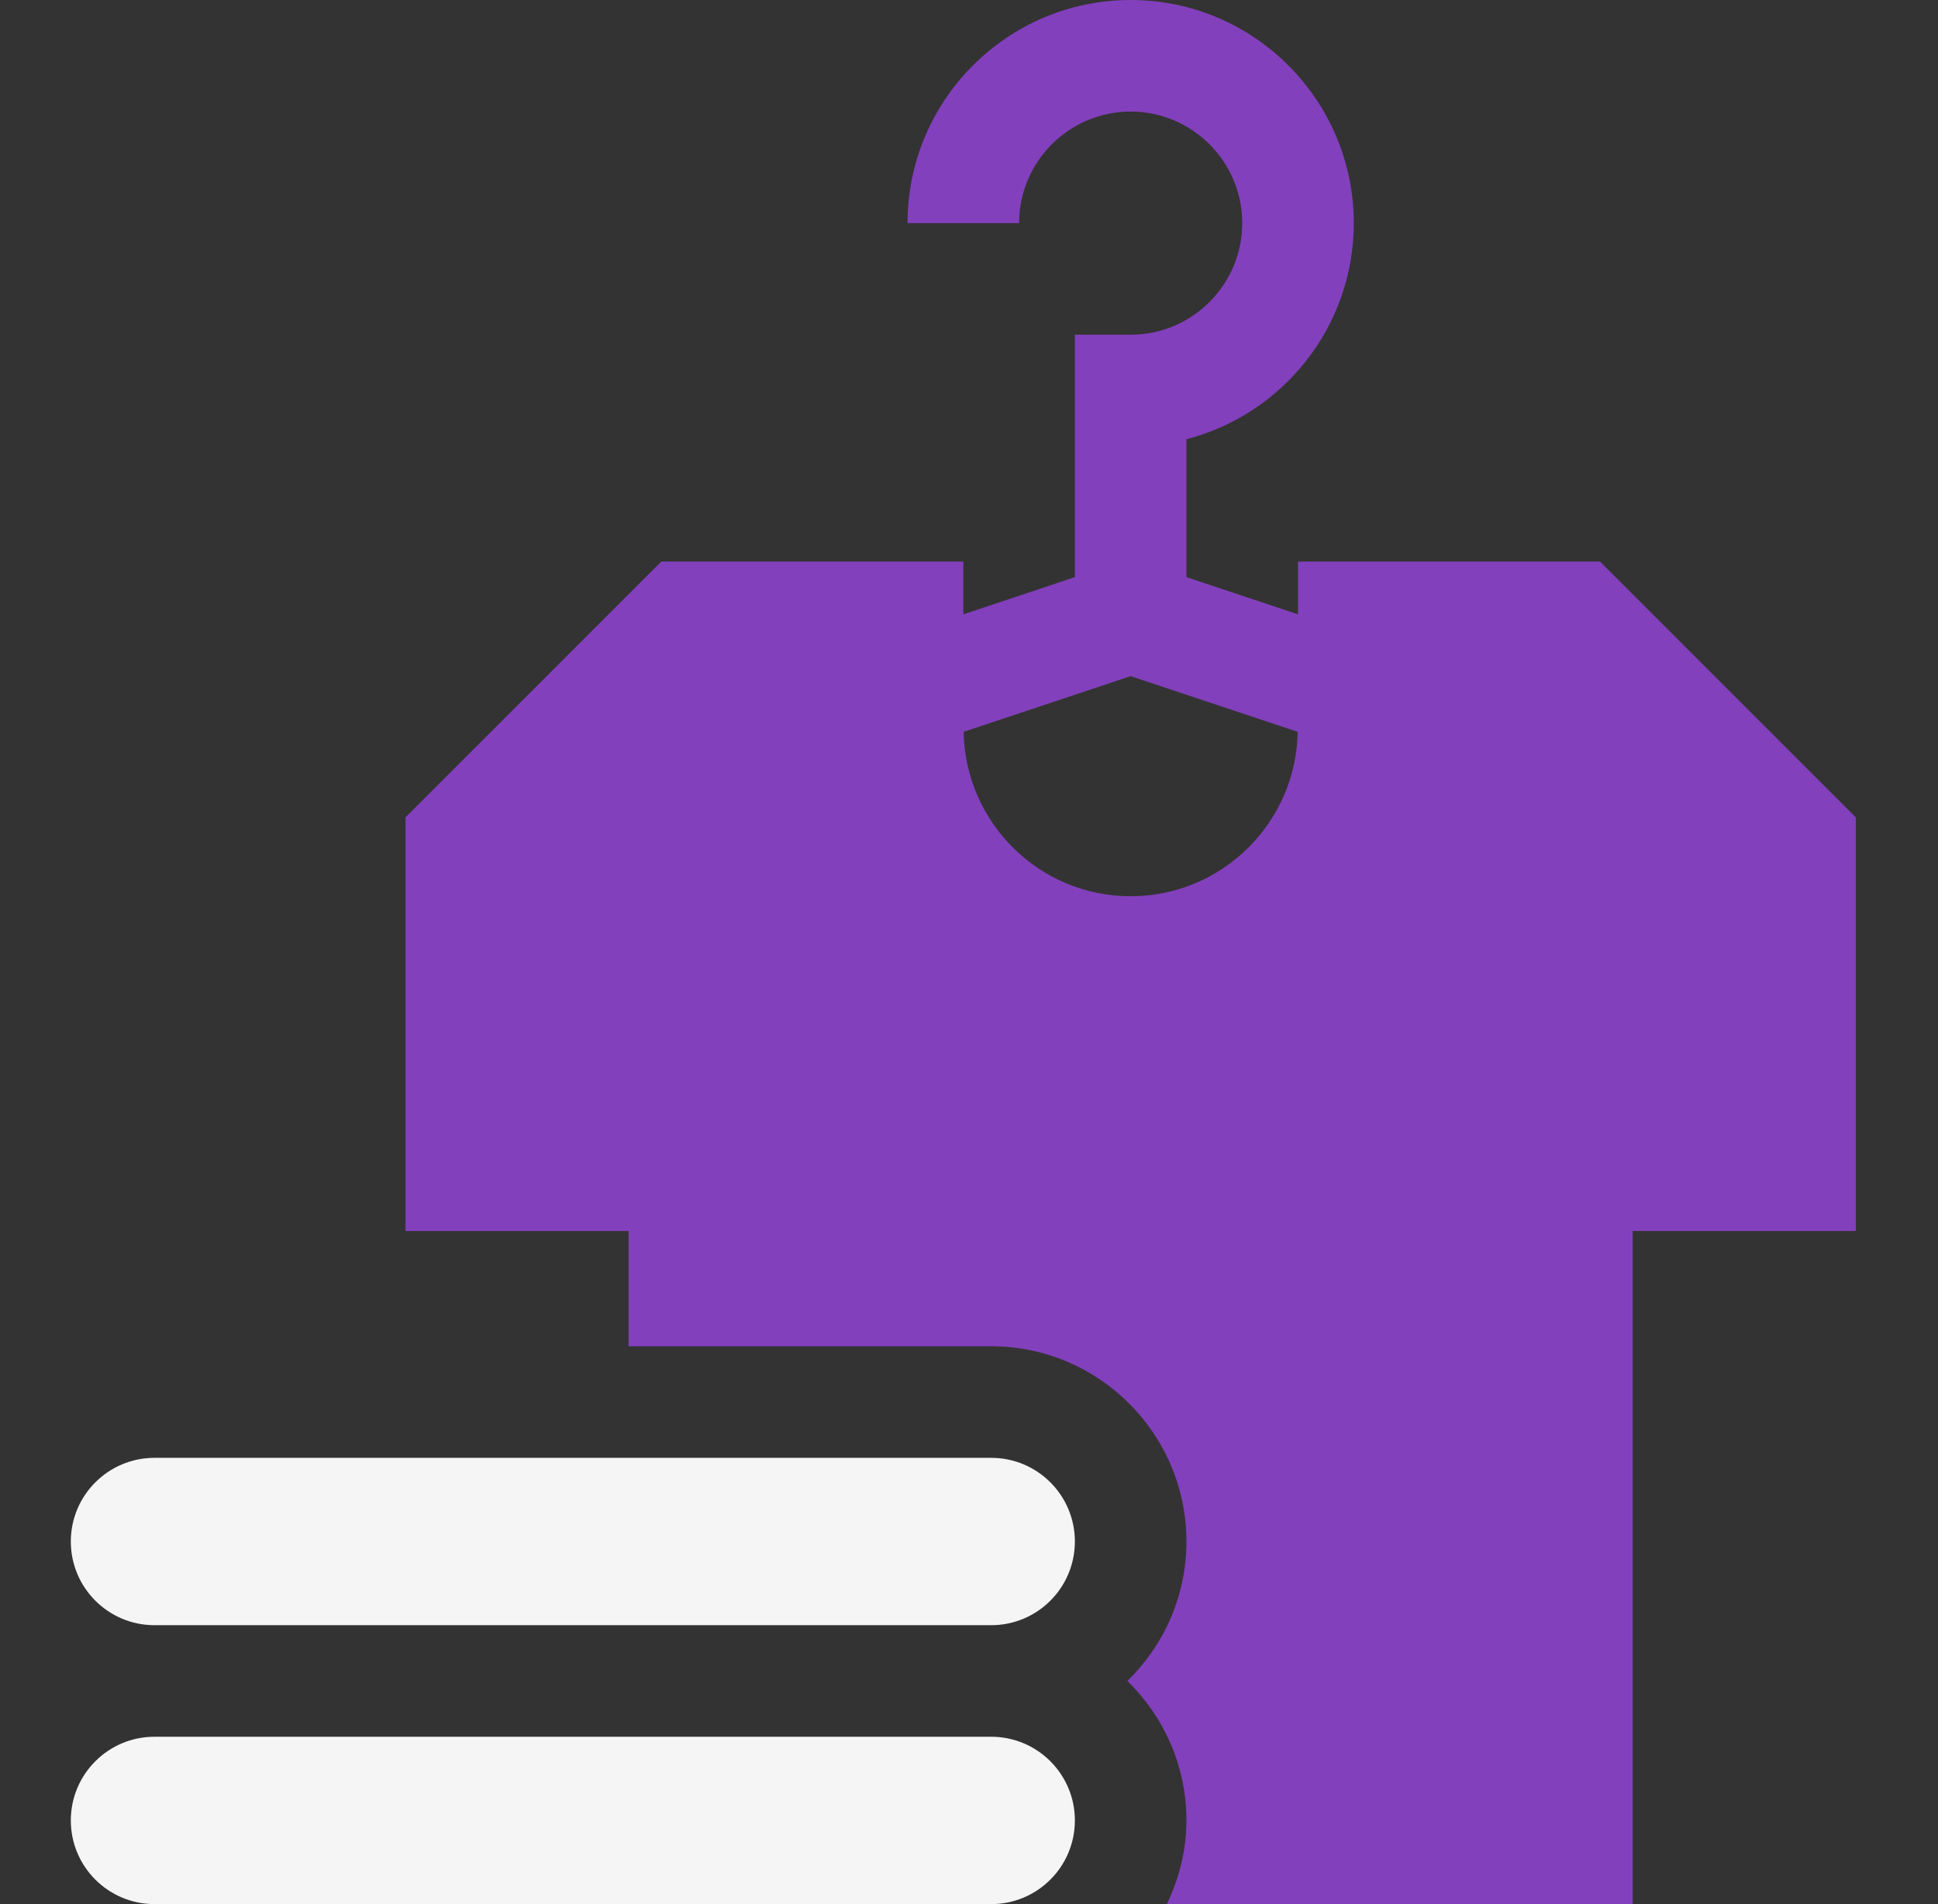
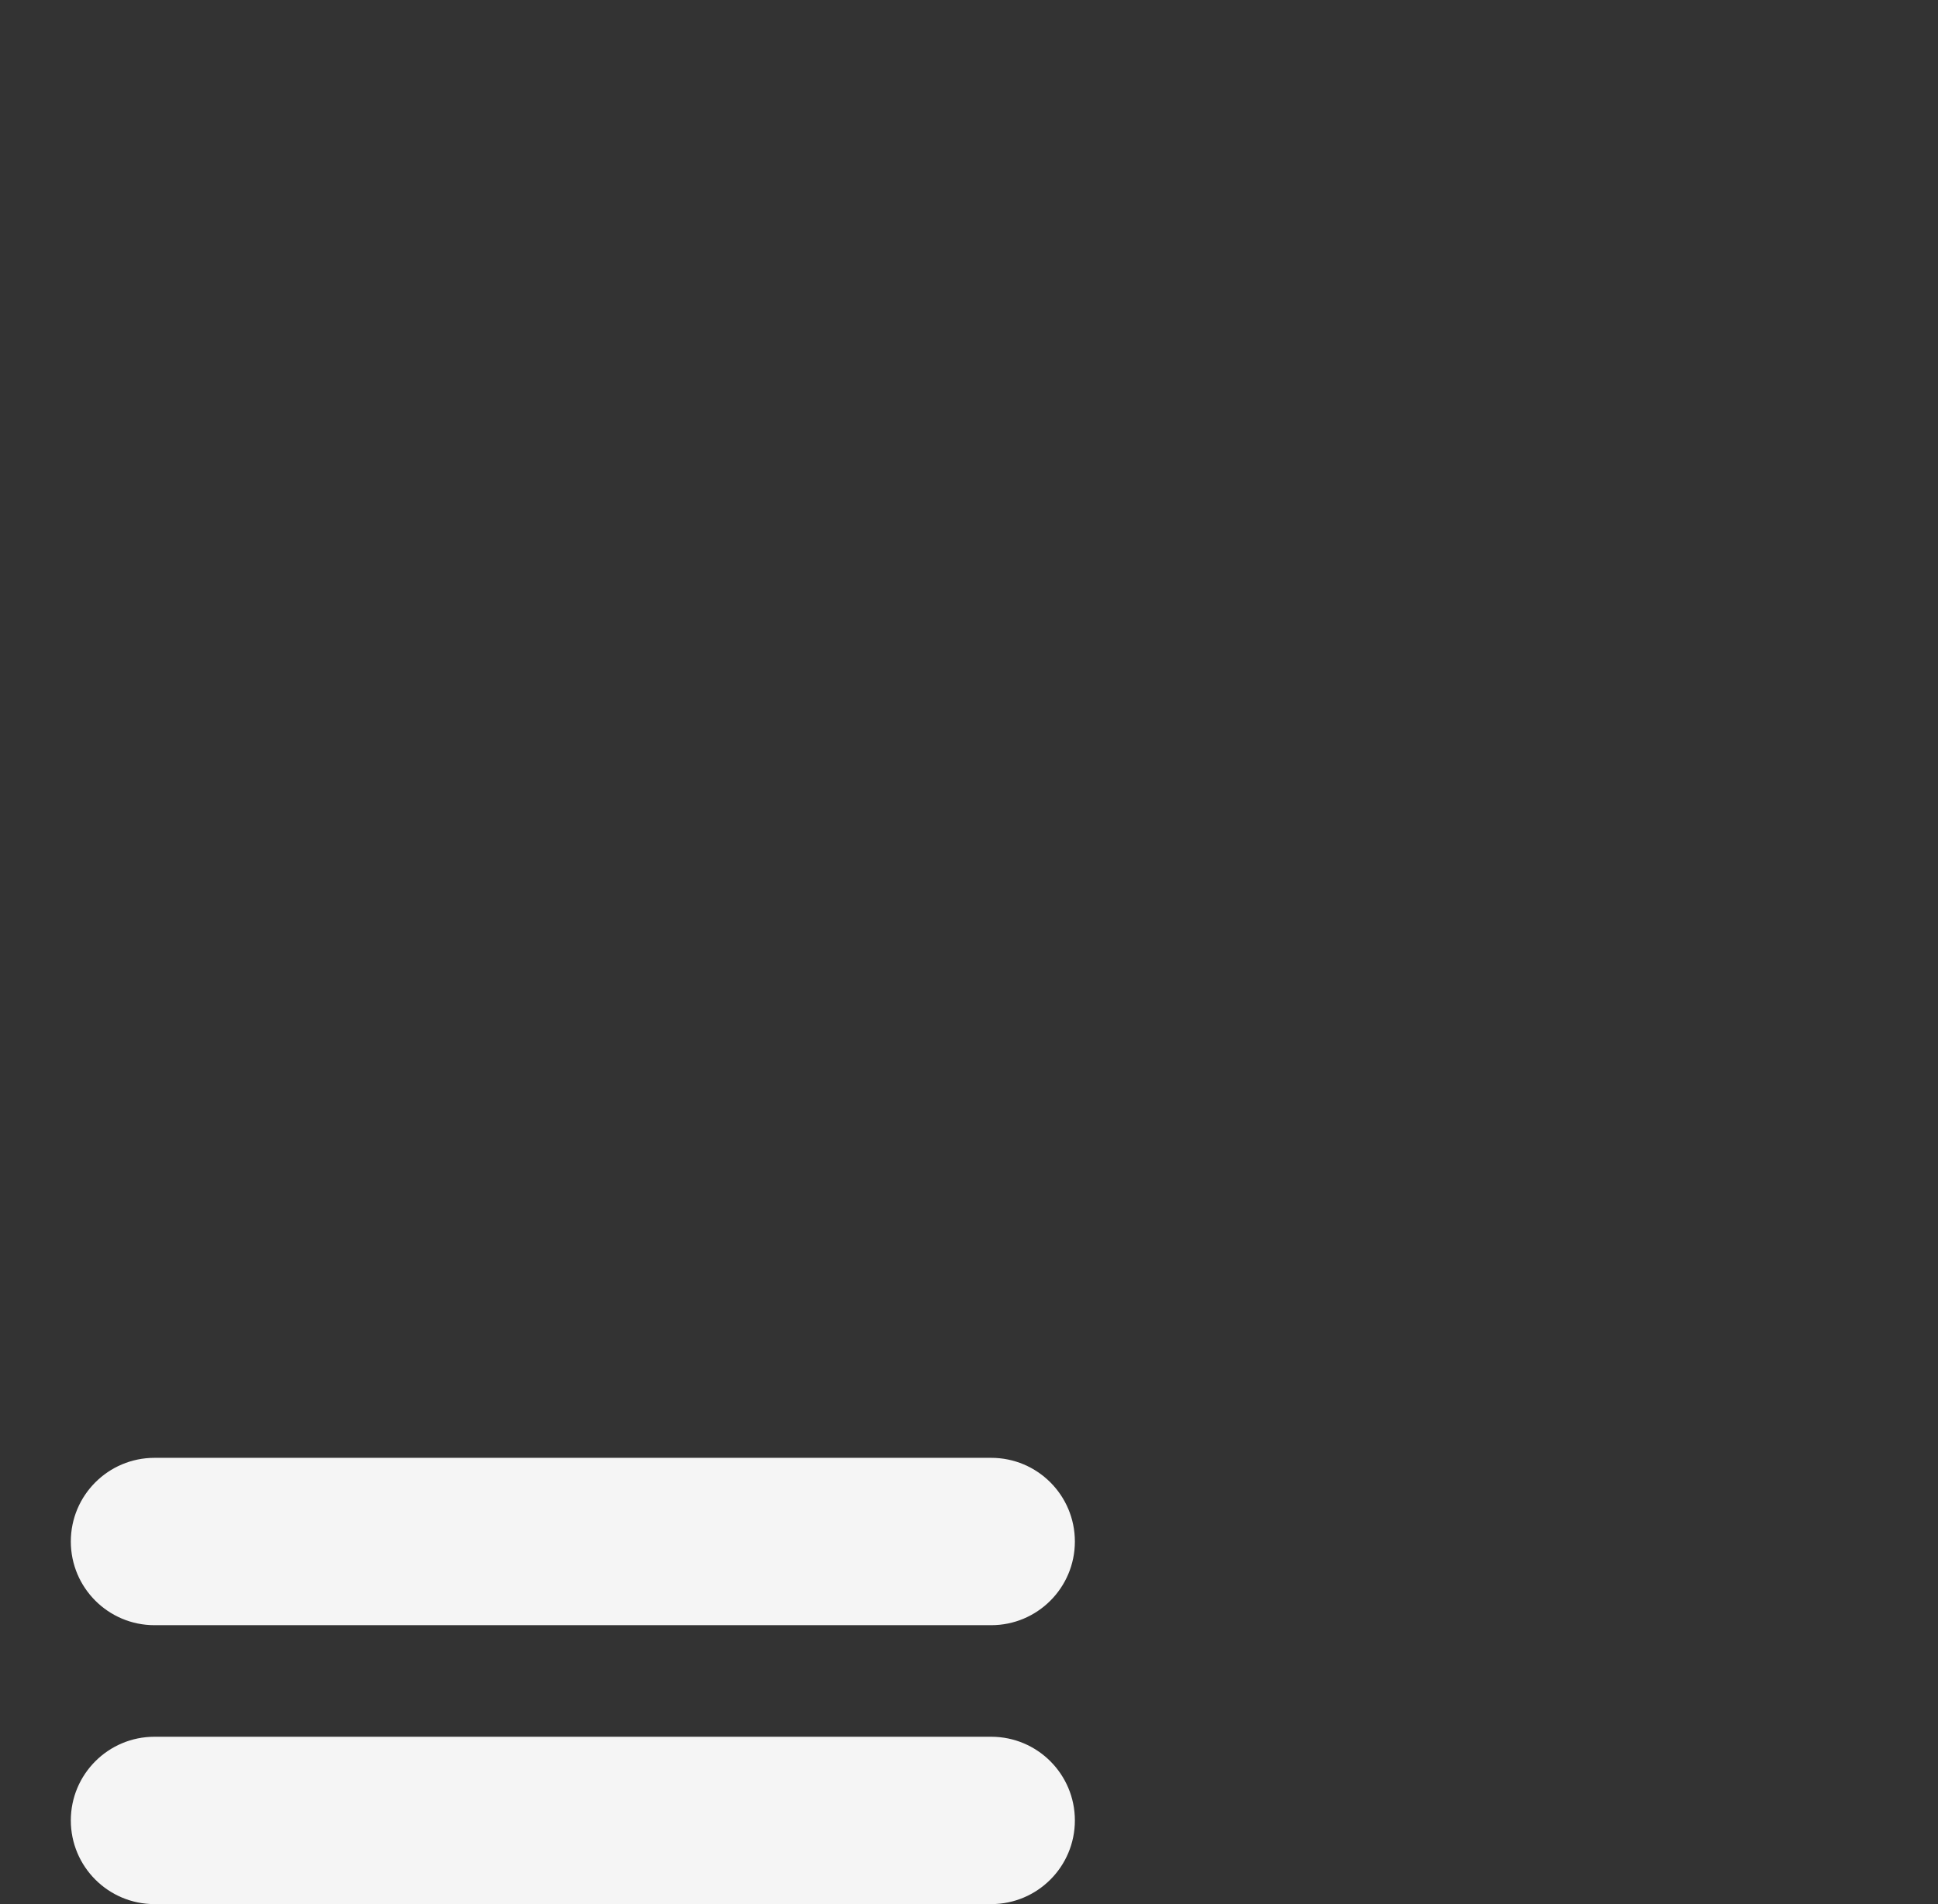
<svg xmlns="http://www.w3.org/2000/svg" width="57" height="56" viewBox="0 0 57 56" fill="none">
  <rect x="0" y="0" width="57" height="56" fill="#333333" stroke="none" />
-   <path d="M47.059 16.516H38.177V18.068L34.895 16.974V12.917C37.723 12.188 39.817 9.615 39.817 6.562C39.817 2.943 36.874 0 33.255 0C29.636 0 26.692 2.943 26.692 6.562H29.974C29.974 4.754 31.446 3.281 33.255 3.281C35.064 3.281 36.536 4.754 36.536 6.562C36.536 8.371 35.064 9.844 33.255 9.844H31.614V16.974L28.333 18.068V16.516H19.451L11.927 24.039V36.203H18.489V39.594H29.153C32.319 39.594 34.895 42.17 34.895 45.336C34.895 46.943 34.227 48.394 33.159 49.438C34.227 50.481 34.895 51.932 34.895 53.539C34.895 54.423 34.678 55.251 34.32 56H48.02V36.203H54.583V24.039L47.059 16.516ZM33.255 26.359C30.57 26.359 28.388 24.197 28.342 21.523L33.255 19.885L38.168 21.523C38.122 24.197 35.94 26.359 33.255 26.359Z" fill="#8340BD" />
-   <path fill-rule="evenodd" clip-rule="evenodd" d="M4.544 42.875H29.153C30.512 42.875 31.614 43.977 31.614 45.336C31.614 46.695 30.512 47.797 29.153 47.797H4.544C3.185 47.797 2.083 46.695 2.083 45.336C2.083 43.977 3.185 42.875 4.544 42.875ZM4.544 51.078H29.153C30.512 51.078 31.614 52.18 31.614 53.539C31.614 54.898 30.512 56 29.153 56H4.544C3.185 56 2.083 54.898 2.083 53.539C2.083 52.18 3.185 51.078 4.544 51.078Z" fill="#F5F5F5" />
+   <path fill-rule="evenodd" clip-rule="evenodd" d="M4.544 42.875H29.153C30.512 42.875 31.614 43.977 31.614 45.336C31.614 46.695 30.512 47.797 29.153 47.797H4.544C3.185 47.797 2.083 46.695 2.083 45.336C2.083 43.977 3.185 42.875 4.544 42.875ZM4.544 51.078H29.153C30.512 51.078 31.614 52.18 31.614 53.539C31.614 54.898 30.512 56 29.153 56H4.544C3.185 56 2.083 54.898 2.083 53.539C2.083 52.18 3.185 51.078 4.544 51.078" fill="#F5F5F5" />
</svg>